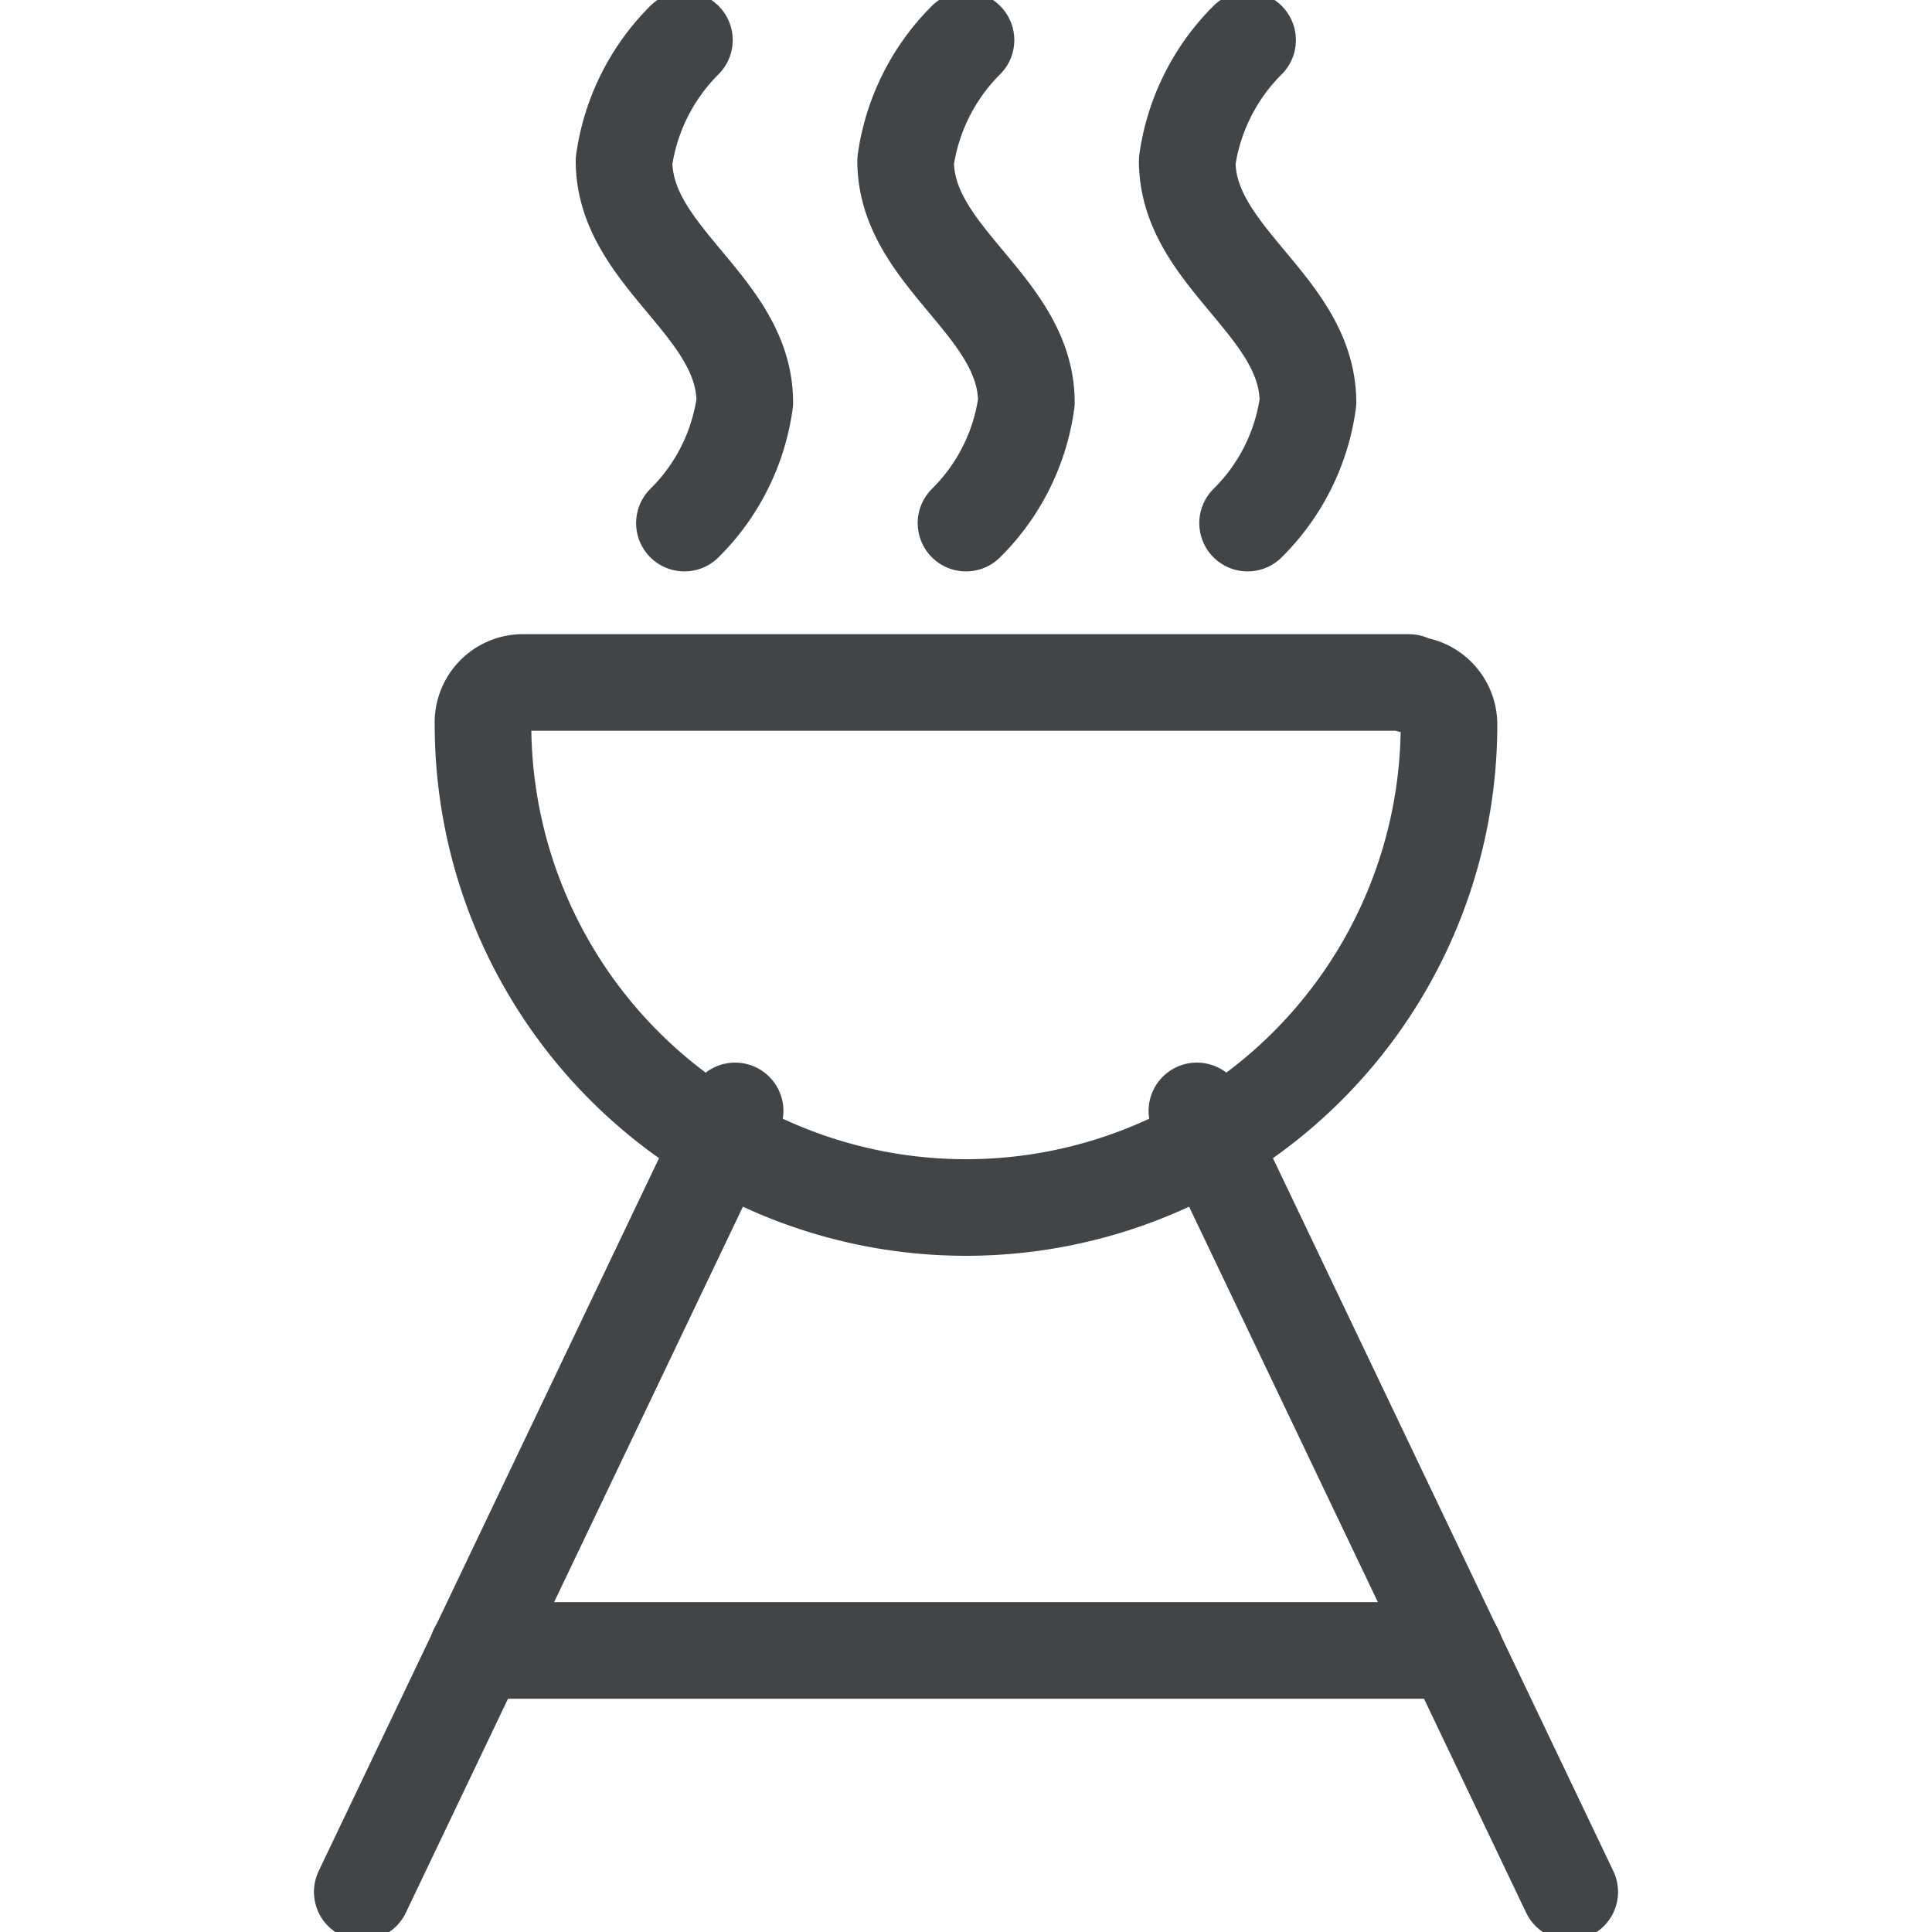
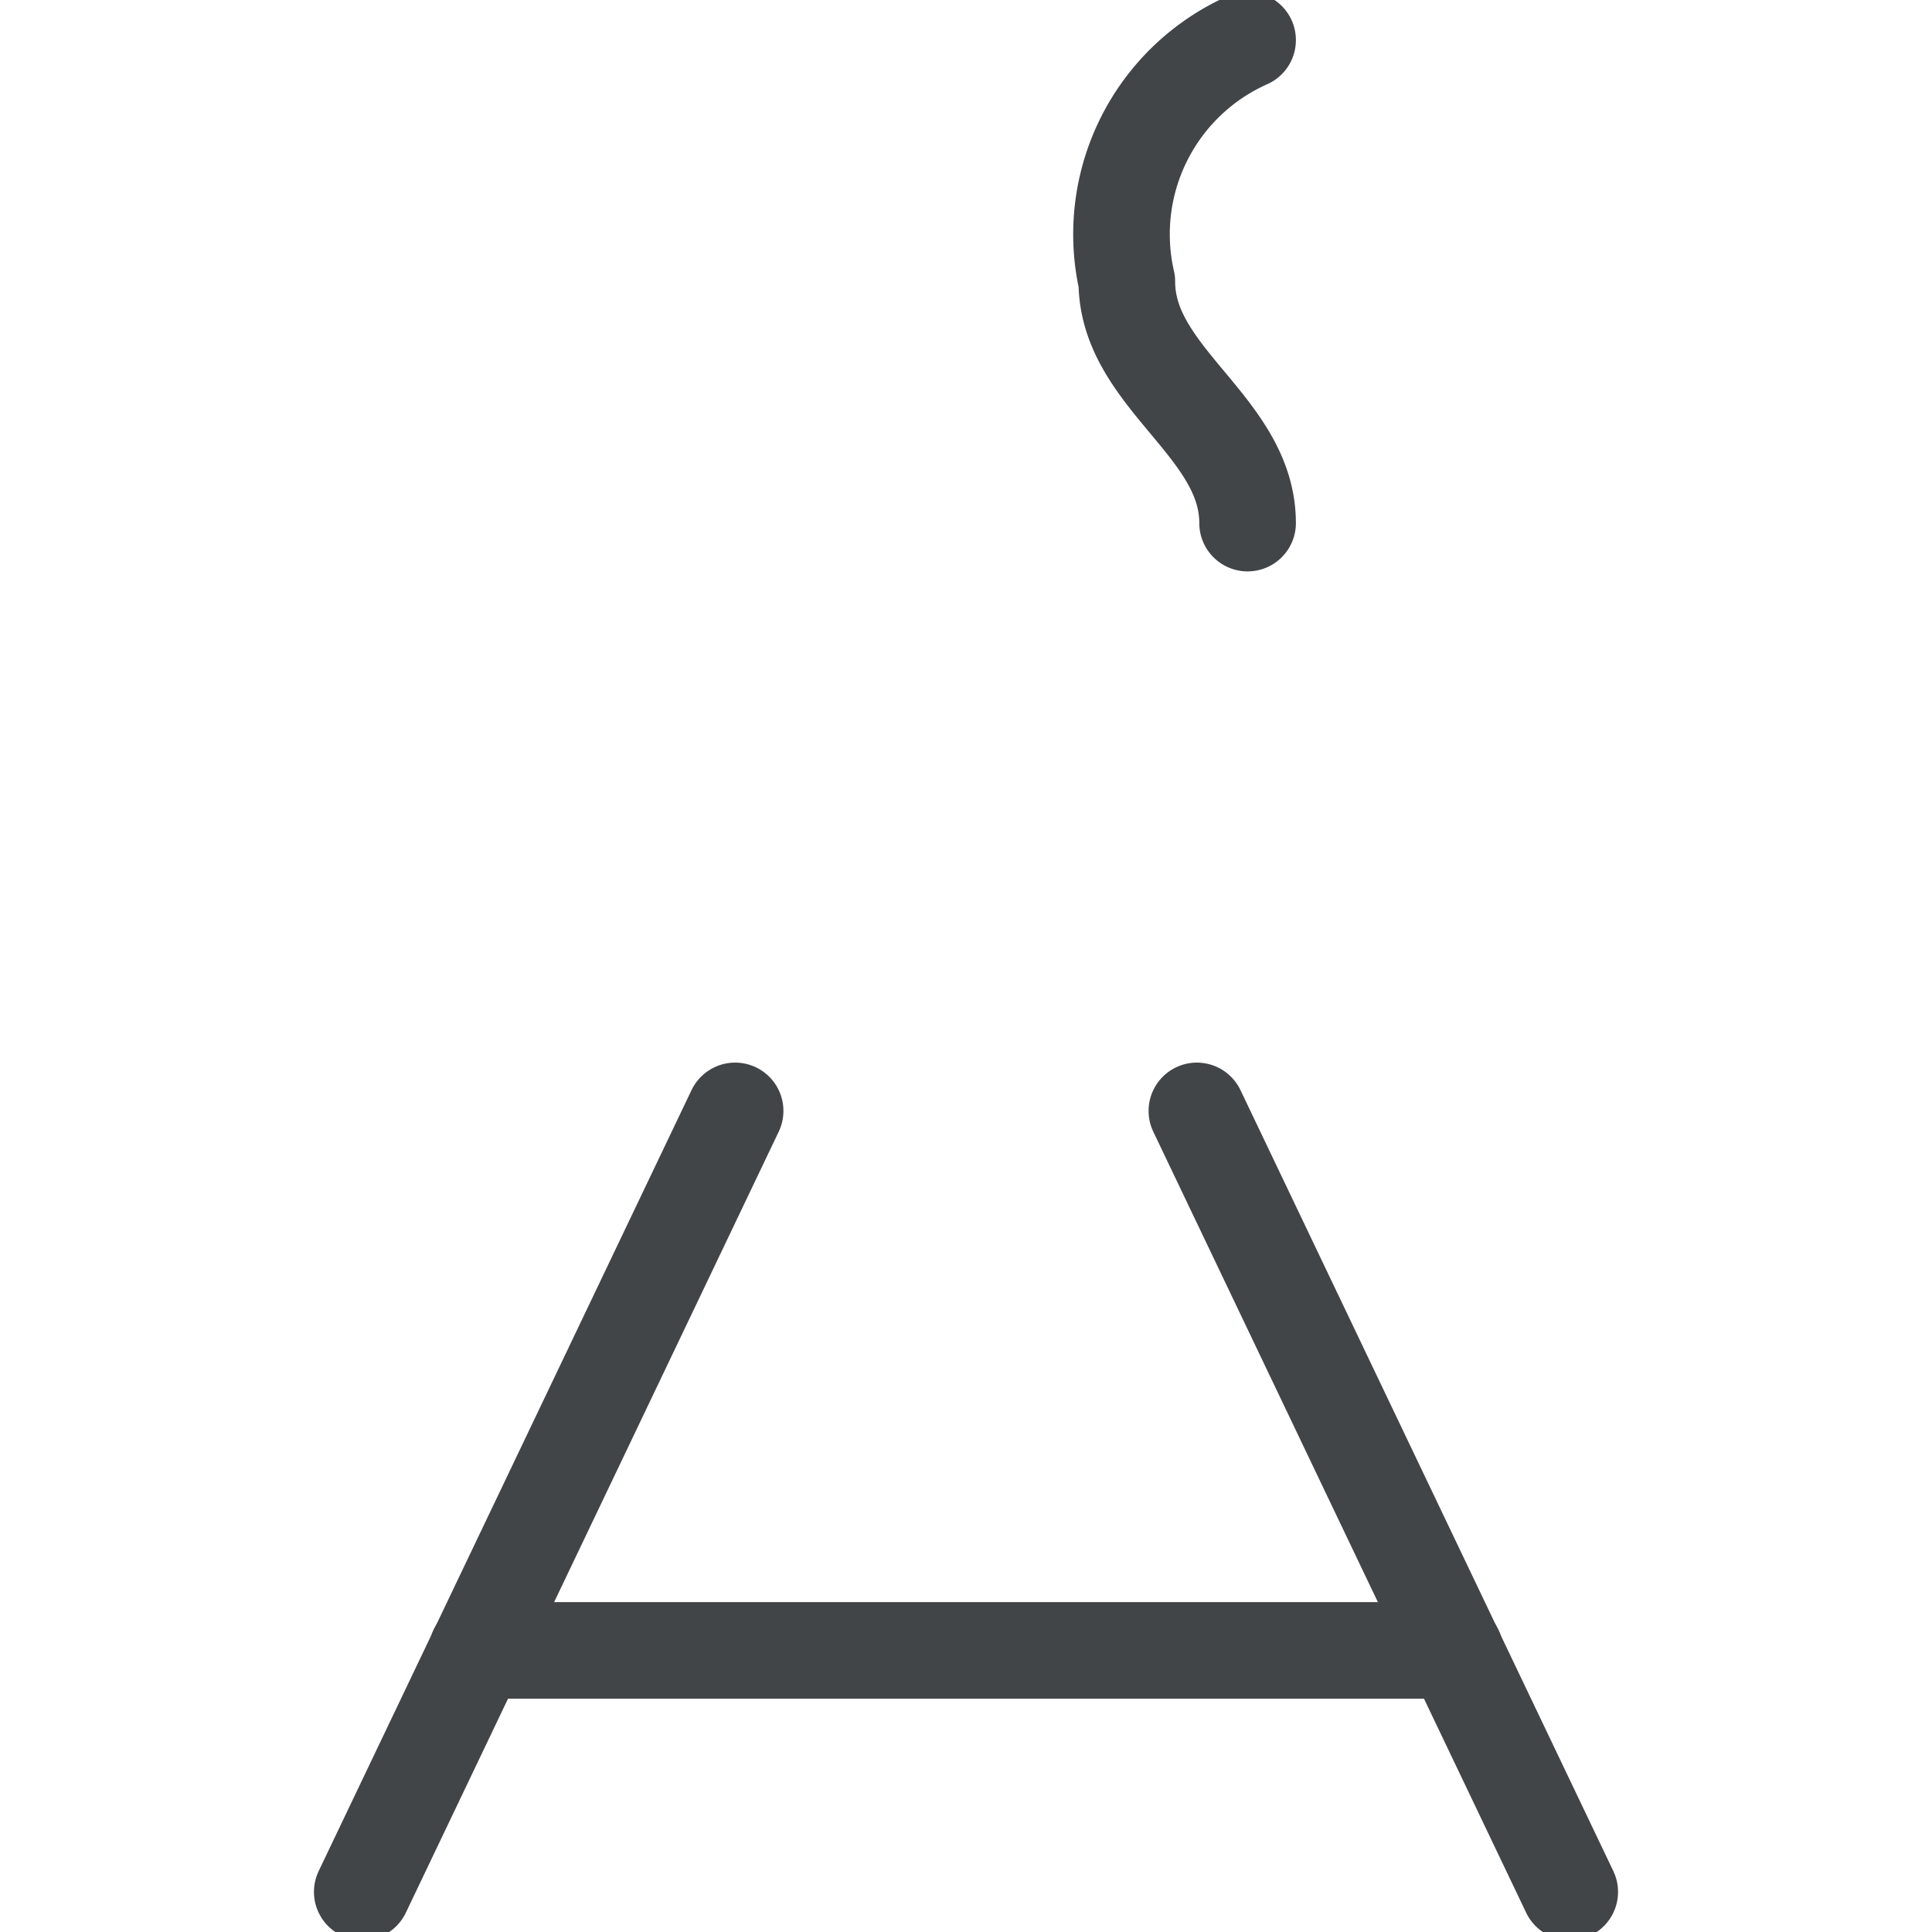
<svg xmlns="http://www.w3.org/2000/svg" id="Layer_1" data-name="Layer 1" viewBox="0 0 40 40">
  <defs>
    <style>.cls-1{fill:none;stroke:#424548;stroke-linecap:round;stroke-linejoin:round;stroke-width:2px;}</style>
  </defs>
-   <path class="cls-1" d="M29.17,14.17A.83.83,0,0,1,30,15v0a10,10,0,0,1-20,0,.83.83,0,0,1,.79-.87H29.17Z" />
-   <path class="cls-1" d="M14.17,10.83a4.34,4.34,0,0,0,1.25-2.5c0-2-2.5-3-2.5-5A4.4,4.4,0,0,1,14.17.83" />
-   <path class="cls-1" d="M25.83,10.83a4.34,4.34,0,0,0,1.25-2.5c0-2-2.5-3-2.5-5A4.4,4.4,0,0,1,25.83.83" />
-   <path class="cls-1" d="M20,10.83a4.34,4.34,0,0,0,1.25-2.5c0-2-2.5-3-2.5-5A4.4,4.4,0,0,1,20,.83" />
+   <path class="cls-1" d="M25.83,10.83c0-2-2.5-3-2.5-5A4.4,4.4,0,0,1,25.83.83" />
  <path class="cls-1" d="M7.5,39.17,15.22,23" />
  <path class="cls-1" d="M32.5,39.17,24.78,23" />
  <path class="cls-1" d="M30.12,34.17H9.88" />
</svg>